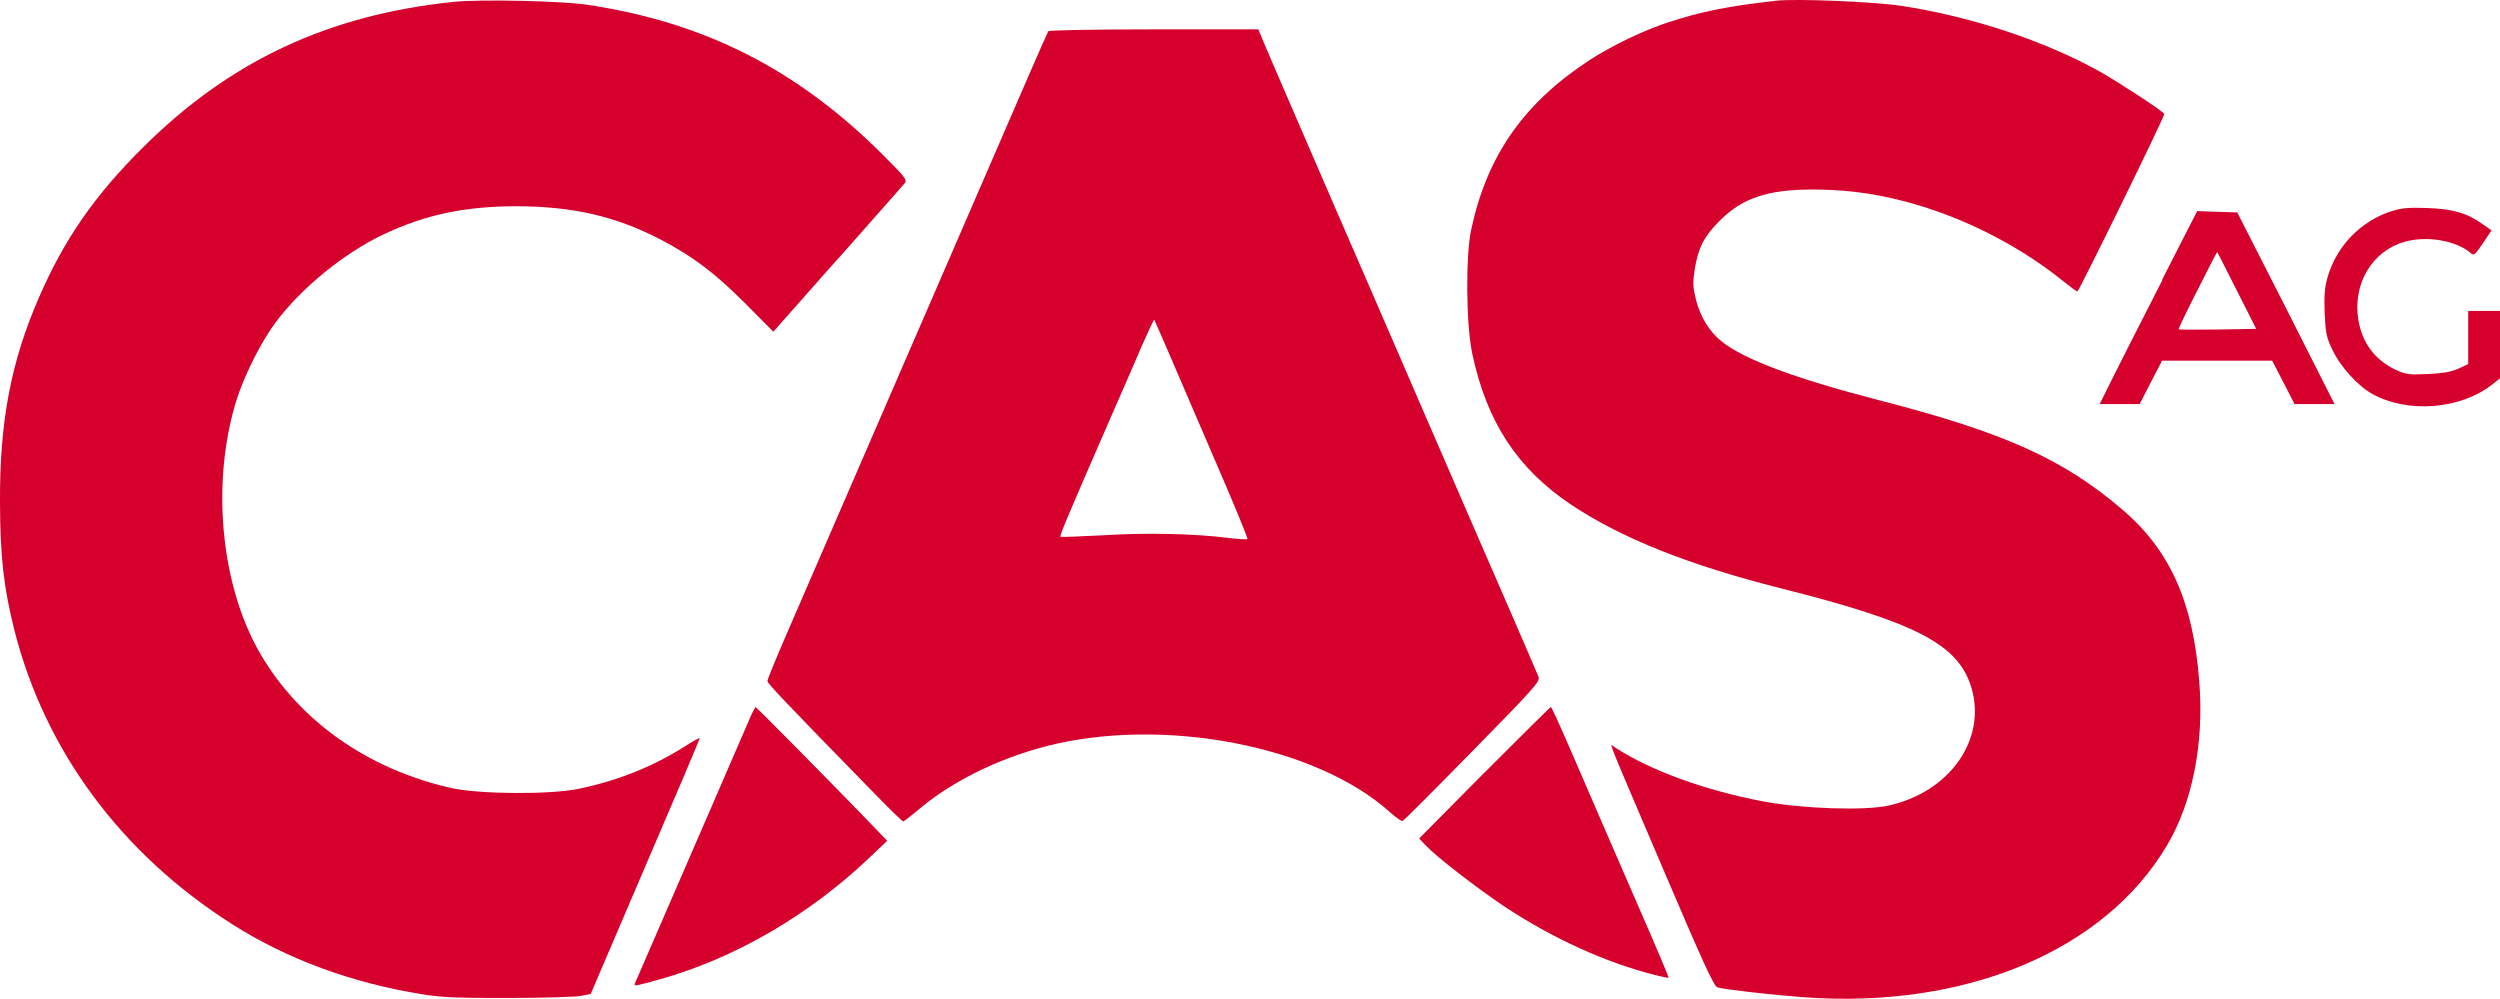
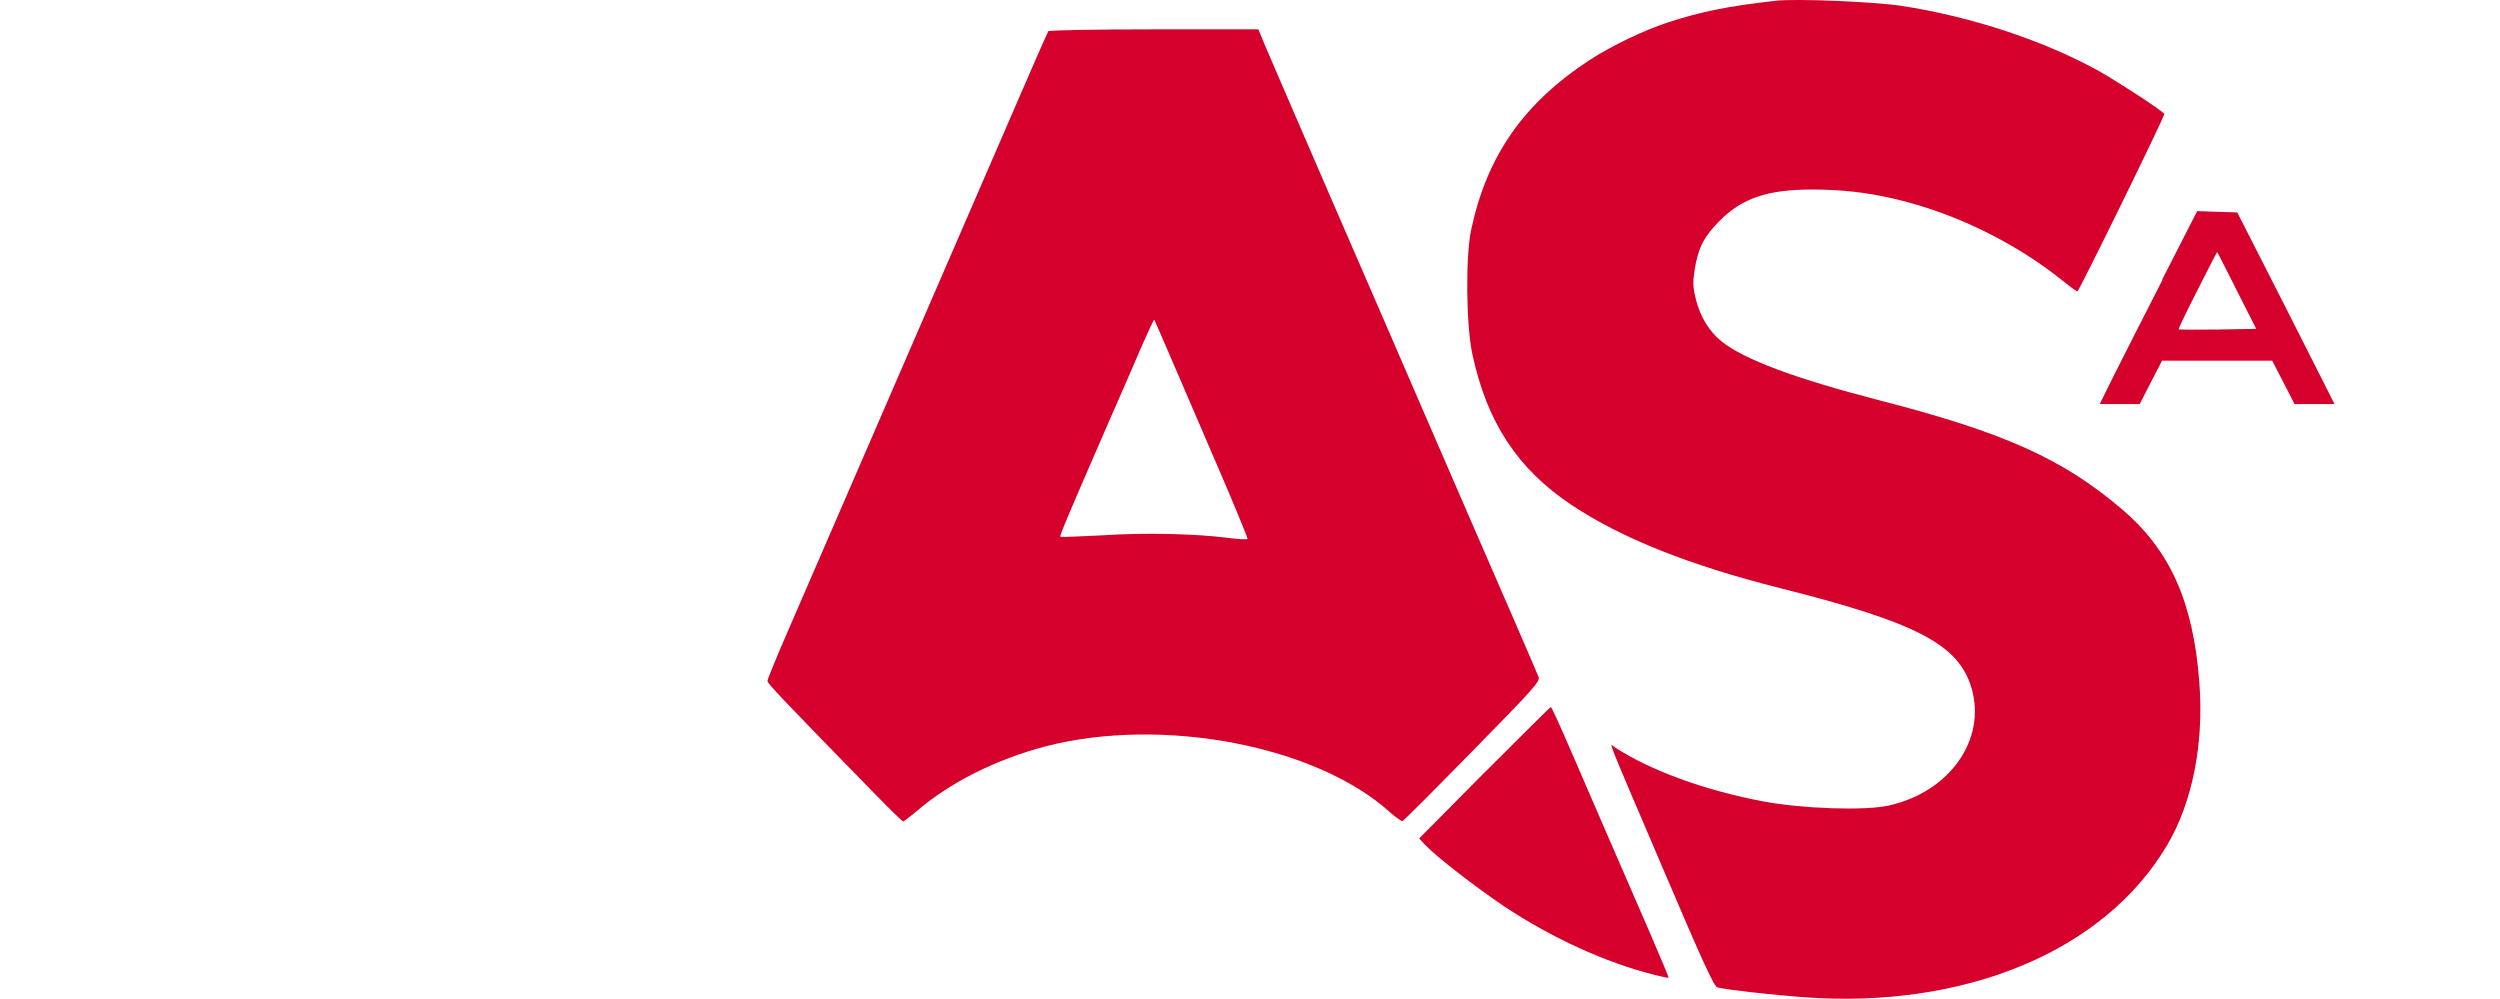
<svg xmlns="http://www.w3.org/2000/svg" id="Ebene_2" data-name="Ebene 2" viewBox="0 0 225.71 90.18" width="225.71" height="90.18">
  <defs>
    <style>
      .cls-1 {
        fill: #d6002c;
        stroke-width: 0px;
      }
    </style>
  </defs>
  <g id="Ebene_1-2" data-name="Ebene 1">
    <g>
-       <path class="cls-1" d="M40.94.17c-11.28,1.17-20.15,5.32-27.97,13.08-4.42,4.38-7.15,8.32-9.45,13.6C1,32.64-.04,38.03,0,45.37c.02,4.95.33,7.63,1.3,11.53,2.77,10.9,9.66,20.19,19.66,26.54,4.99,3.17,10.78,5.3,17.17,6.33,1.8.29,3.23.34,7.84.33,3.1,0,6.02-.1,6.5-.19l.86-.17,4.91-11.47c2.72-6.31,4.93-11.53,4.93-11.61s-.57.23-1.28.69c-2.91,1.85-6.1,3.14-9.71,3.88-2.62.52-8.87.48-11.42-.08-7.55-1.7-13.75-6.06-17.3-12.2-3.58-6.2-4.42-15.53-2.07-22.95.73-2.24,2.2-5.16,3.5-6.9,2.28-3.06,6.12-6.21,9.66-7.9,3.75-1.8,7.42-2.58,12.08-2.58,5.14.02,8.95.9,13.04,3.02,2.94,1.55,4.84,2.98,7.65,5.79l2.5,2.52,1.89-2.14c1.03-1.17,2.33-2.64,2.91-3.29.57-.63,1.3-1.45,1.63-1.82s1.63-1.84,2.87-3.25c1.26-1.41,2.41-2.73,2.56-2.91.25-.29.04-.55-1.99-2.58C71.94,6.23,63.58,2,52.95.42c-2.31-.34-9.68-.5-12.01-.25Z" />
      <path class="cls-1" d="M160.32.07c-4.32.48-6.73.98-9.66,1.93-2.16.69-5.14,2.12-7.11,3.4-5.95,3.88-9.27,8.6-10.71,15.26-.54,2.43-.48,8.72.1,11.36,1.32,6.12,4.07,10.31,8.93,13.56,4.55,3.02,10.57,5.43,18.89,7.53,12.3,3.1,16.06,5.07,17.23,8.99,1.38,4.65-1.95,9.41-7.48,10.63-2.16.48-7.8.29-11.34-.38-5.24-.99-10.13-2.77-13.35-4.86-.54-.34-1.09-1.74,4.36,11.03,3.54,8.3,4.57,10.56,4.88,10.63.82.21,4.93.67,7.74.88,14.63,1.09,27.23-4.17,32.87-13.75,2.28-3.86,3.33-9.18,2.89-14.72-.55-7.23-2.64-11.89-7-15.6-5.3-4.51-10.57-6.9-21.78-9.79-7.71-1.99-12.37-3.73-14.38-5.37-1.11-.9-1.91-2.24-2.29-3.77-.27-1.11-.29-1.51-.1-2.75.31-1.89.84-2.94,2.24-4.34,2.05-2.07,4.36-2.83,8.41-2.83,2.7.02,4.82.25,7.36.84,5.39,1.24,10.99,3.98,15.26,7.44.67.54,1.24.96,1.28.92.29-.31,7.92-15.89,7.84-16.02-.17-.29-4-2.79-5.79-3.81-4.99-2.79-11.64-4.99-17.94-5.95-2.52-.38-9.54-.67-11.36-.46Z" />
      <path class="cls-1" d="M94.65,2.81c-.06.1-.84,1.84-1.72,3.88-10.17,23.48-20.04,46.25-21.65,49.95-1.09,2.5-1.99,4.68-1.99,4.84,0,.23,1.34,1.64,9.73,10.23,1.32,1.36,2.45,2.45,2.52,2.45s.59-.4,1.17-.88c3.04-2.64,7.25-4.74,11.74-5.91,10.52-2.7,24.36-.06,31.03,5.95.54.48,1.05.84,1.15.8.1-.02,2.94-2.87,6.31-6.31,5.56-5.66,6.12-6.29,5.97-6.69-.1-.25-1.05-2.47-2.12-4.93-2.47-5.66-5.56-12.79-8.76-20.17-1.36-3.16-4.91-11.34-7.88-18.17-2.96-6.85-5.66-13.06-5.97-13.82l-.57-1.38h-9.45c-5.39,0-9.47.08-9.52.17ZM105.49,31.79c.69,1.59,2.58,6,4.23,9.83,1.66,3.82,2.96,7,2.91,7.04-.06.06-.86.02-1.78-.1-2.98-.38-7.46-.48-11.3-.23-2.05.11-3.75.17-3.81.13-.08-.1.52-1.55,4.53-10.75.98-2.22,2.24-5.12,2.81-6.46.59-1.34,1.09-2.41,1.13-2.39.02.04.61,1.36,1.28,2.93Z" />
-       <path class="cls-1" d="M215.92,19.06c-2.81.92-4.99,3.17-5.79,6.02-.25.86-.31,1.63-.25,3.17.08,1.78.15,2.2.69,3.31.71,1.53,2.31,3.29,3.63,4.02,3.23,1.76,7.94,1.38,10.8-.86l.71-.57v-6.08h-2.87v4.8l-.9.42c-.67.29-1.41.42-2.77.48-1.64.08-1.95.04-2.87-.38-1.89-.9-3.04-2.43-3.38-4.53-.52-3.21,1.22-6.18,4.15-7.02,2.01-.59,4.68-.13,6,1.01.29.25.38.17,1.09-.88l.78-1.17-.78-.55c-1.4-1.01-2.72-1.4-5.05-1.47-1.68-.06-2.31,0-3.19.29Z" />
      <path class="cls-1" d="M195.25,25.24c-1.74,3.4-3.73,7.32-4.42,8.7l-1.26,2.54h3.61l1.01-1.97,1.01-1.95h9.94l1.01,1.95,1.01,1.97h3.61l-4.38-8.66-4.4-8.64-1.82-.06-1.8-.06-3.16,6.18ZM201.96,26.25l1.74,3.44-3.46.06c-1.89.02-3.5.02-3.54-.02s.73-1.64,1.7-3.54c.96-1.91,1.76-3.46,1.78-3.42.04.02.82,1.59,1.78,3.48Z" />
-       <path class="cls-1" d="M67.88,64.43c-.44,1.05-7.13,16.44-8.85,20.42-.9,2.05-1.66,3.82-1.72,3.96-.1.25.08.21,2.14-.36,6.83-1.89,13.58-5.81,19.08-11.05l1.57-1.49-2.1-2.18c-3.02-3.12-9.71-9.9-9.79-9.9-.02,0-.17.29-.33.61Z" />
      <path class="cls-1" d="M134.02,69.75l-5.89,5.95.55.59c1.01,1.07,4.55,3.81,7.11,5.53,4.32,2.87,9.18,5.09,13.6,6.2.67.17,1.22.29,1.26.25.02-.04-.73-1.82-1.66-3.98-2.89-6.62-5.35-12.33-7.15-16.48-.94-2.18-1.76-3.98-1.82-3.98s-2.75,2.68-6,5.93Z" />
    </g>
  </g>
</svg>